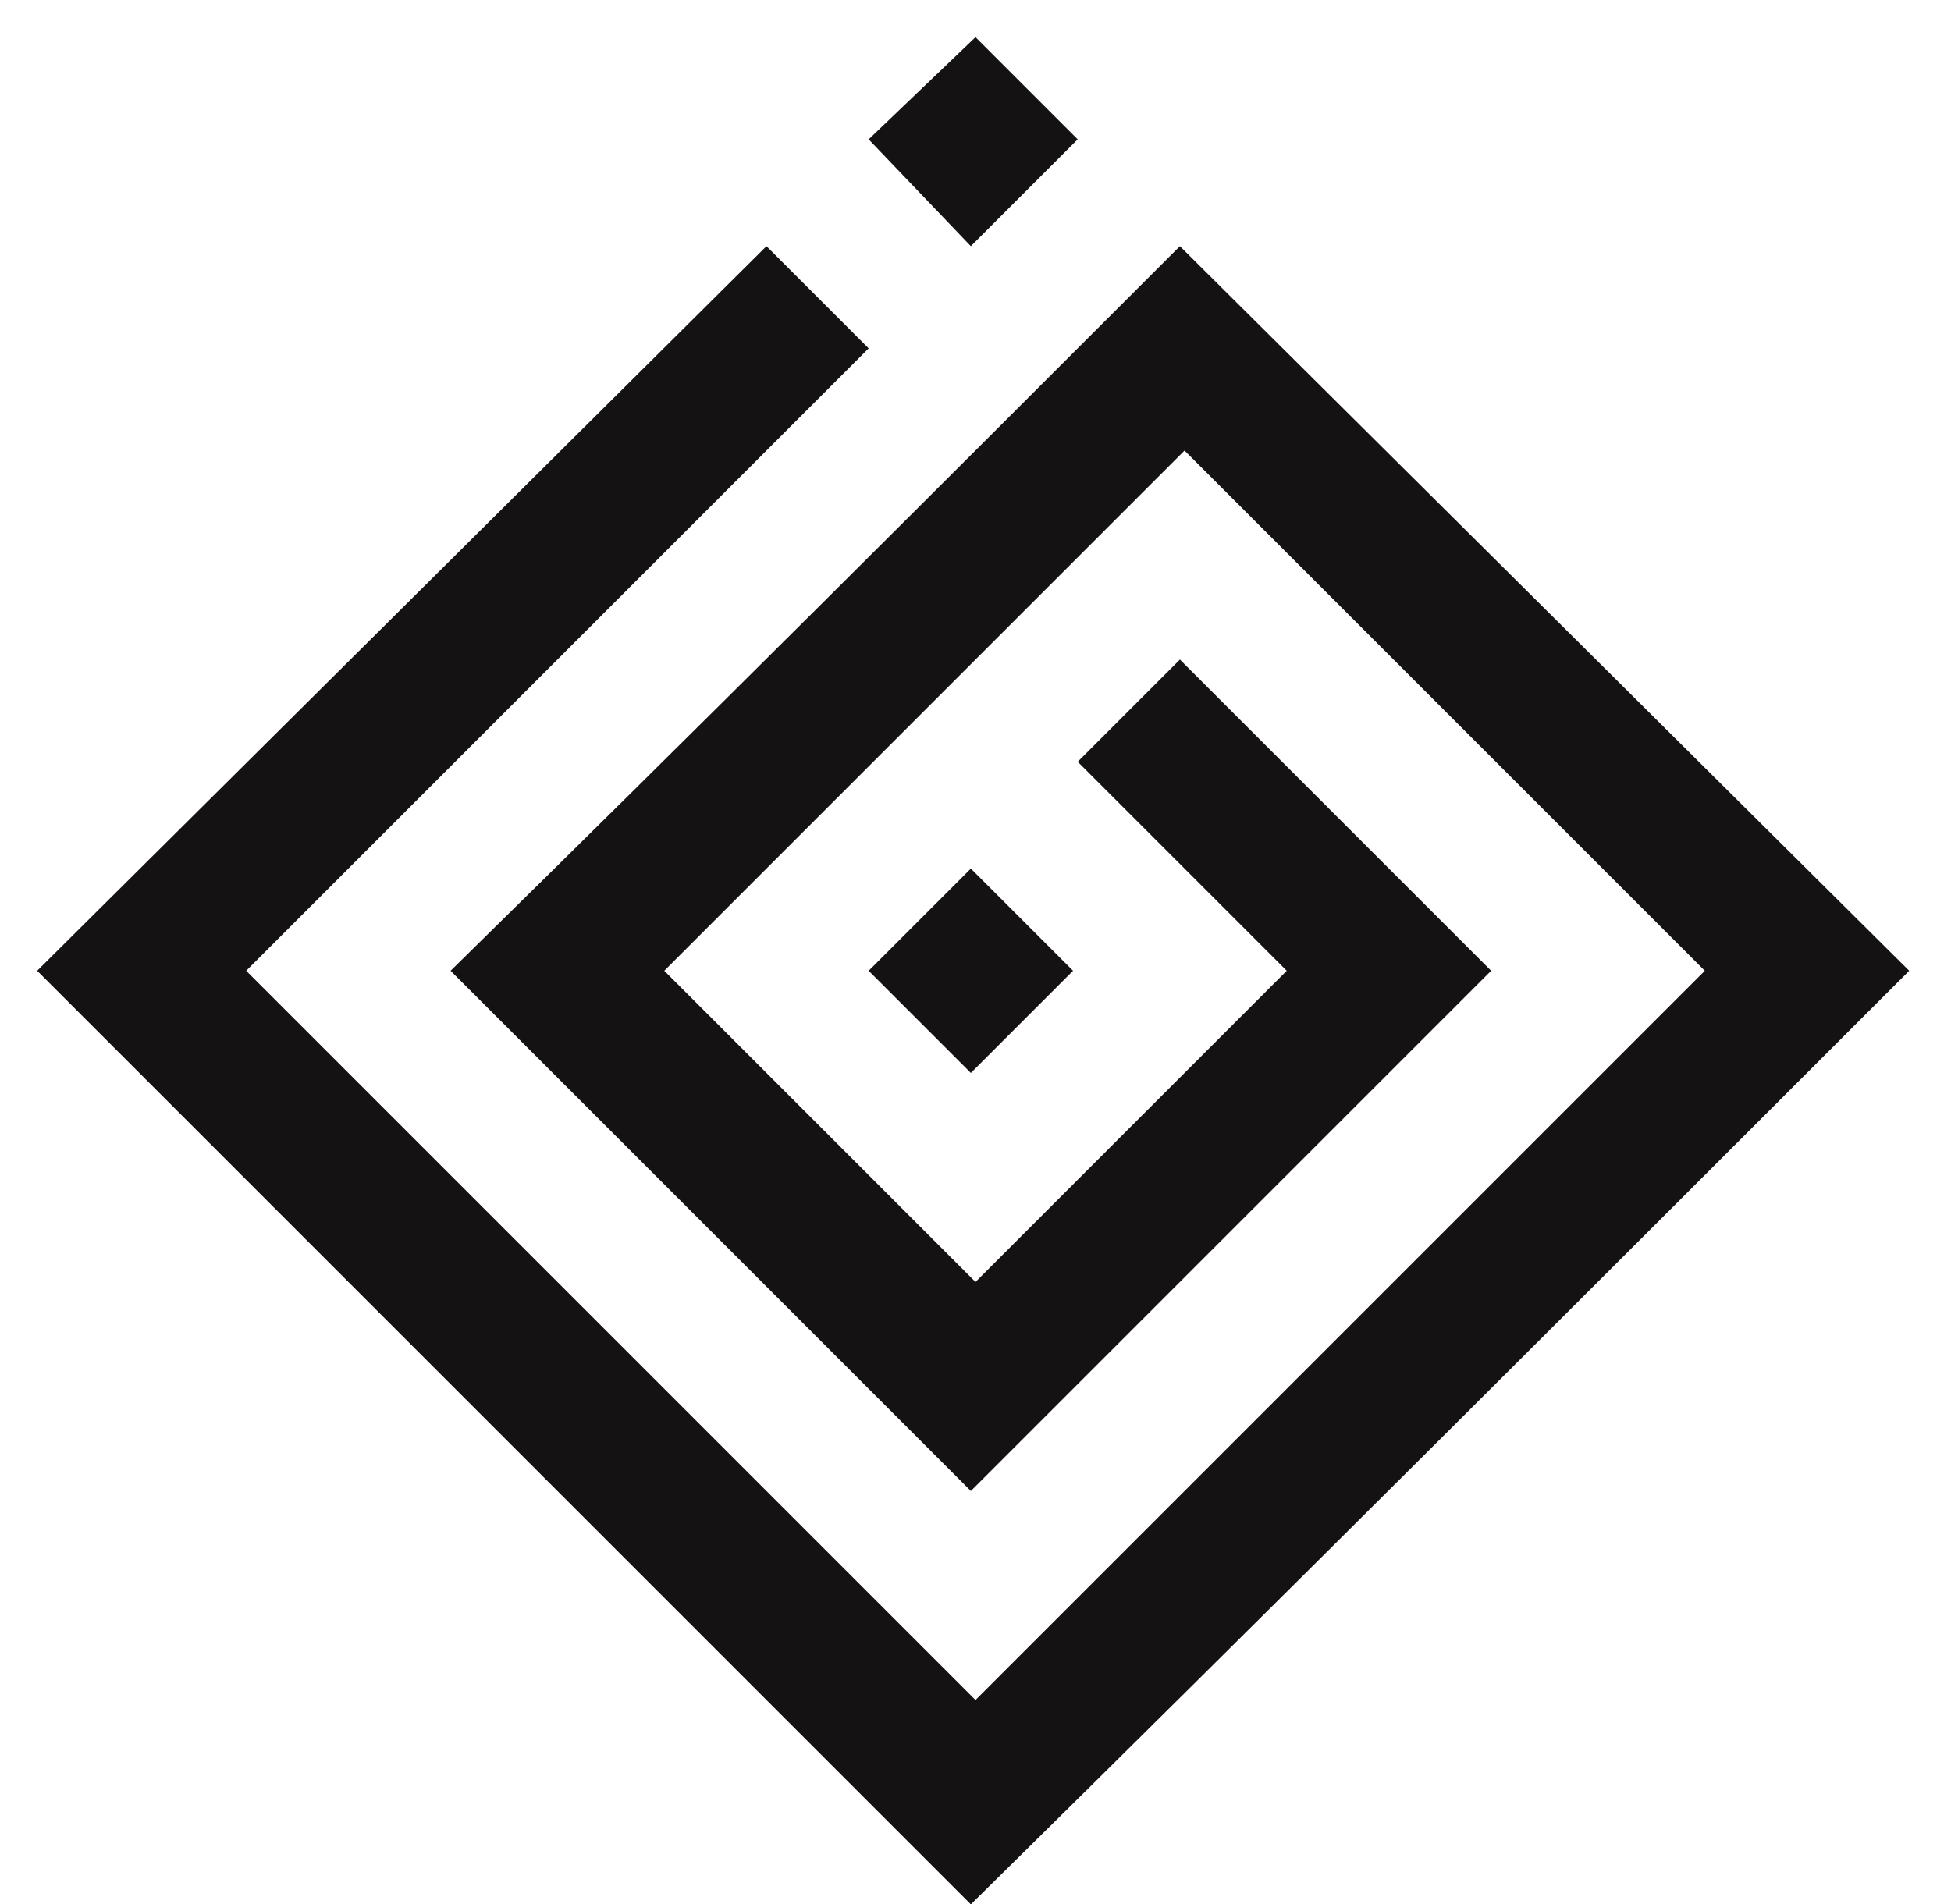
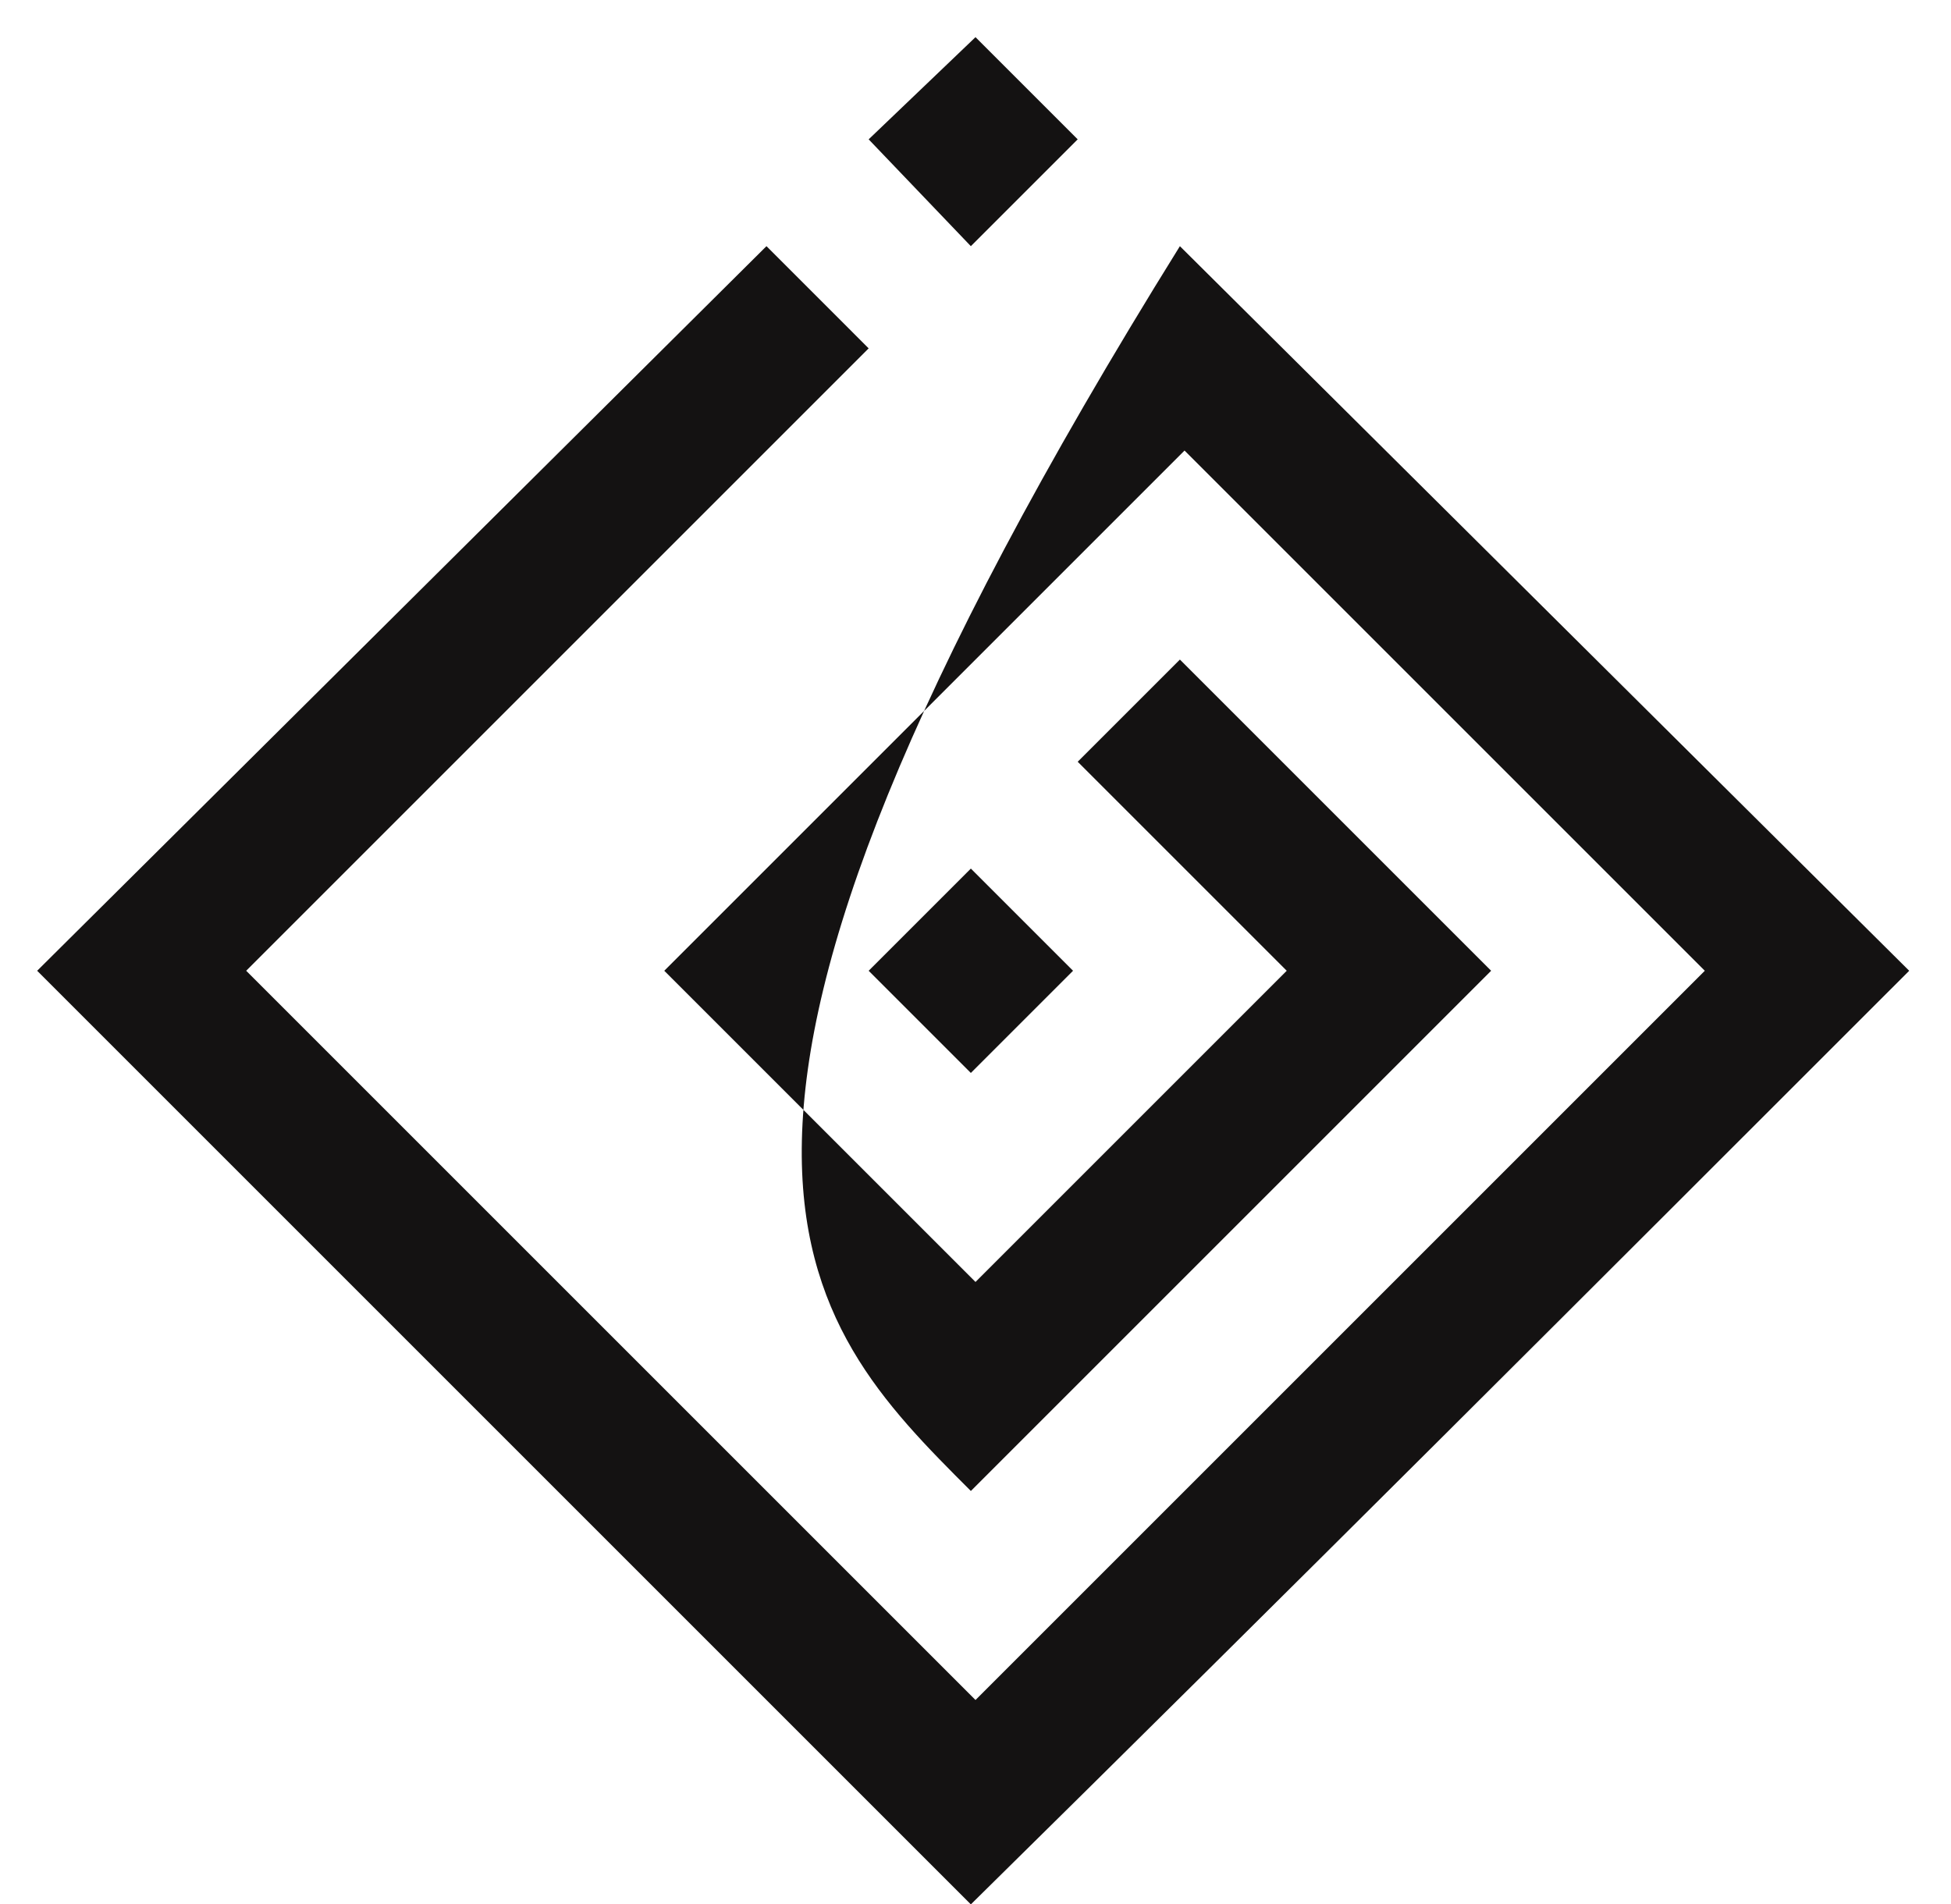
<svg xmlns="http://www.w3.org/2000/svg" width="42" height="41" viewBox="0 0 42 41" fill="none">
-   <path d="M20.9 5.3L23.2 3L21 0.8L18.7 3L20.9 5.3ZM41.1 20.9L25.4 5.3C20.2 10.5 15 15.7 9.7 20.9C13.4 24.6 17.2 28.4 20.9 32.1C24.6 28.4 28.4 24.6 32.1 20.9C29.9 18.7 27.6 16.4 25.4 14.2L23.2 16.4L27.7 20.9C25.5 23.1 23.2 25.4 21 27.6C18.8 25.4 16.5 23.1 14.3 20.9C18 17.2 21.8 13.4 25.5 9.7L36.7 20.9C31.5 26.1 26.3 31.3 21 36.6C15.8 31.4 10.6 26.2 5.3 20.9L18.7 7.5L16.5 5.3L0.8 20.9C7.5 27.6 14.2 34.3 20.9 41C27.6 34.4 34.4 27.6 41.1 20.9ZM18.7 20.9L20.9 23.1L23.1 20.9L20.9 18.7L18.7 20.9Z" fill="#141212" />
+   <path d="M20.9 5.3L23.2 3L21 0.8L18.7 3L20.9 5.3ZM41.1 20.9L25.4 5.3C13.4 24.6 17.2 28.4 20.9 32.1C24.6 28.4 28.4 24.6 32.1 20.9C29.9 18.7 27.6 16.4 25.4 14.2L23.2 16.4L27.7 20.9C25.5 23.1 23.2 25.4 21 27.6C18.8 25.4 16.5 23.1 14.3 20.9C18 17.2 21.8 13.4 25.5 9.7L36.7 20.9C31.5 26.1 26.3 31.3 21 36.6C15.8 31.4 10.6 26.2 5.3 20.9L18.7 7.5L16.5 5.3L0.8 20.9C7.5 27.6 14.2 34.3 20.9 41C27.6 34.4 34.4 27.6 41.1 20.9ZM18.7 20.9L20.9 23.1L23.1 20.9L20.9 18.7L18.7 20.9Z" fill="#141212" />
</svg>